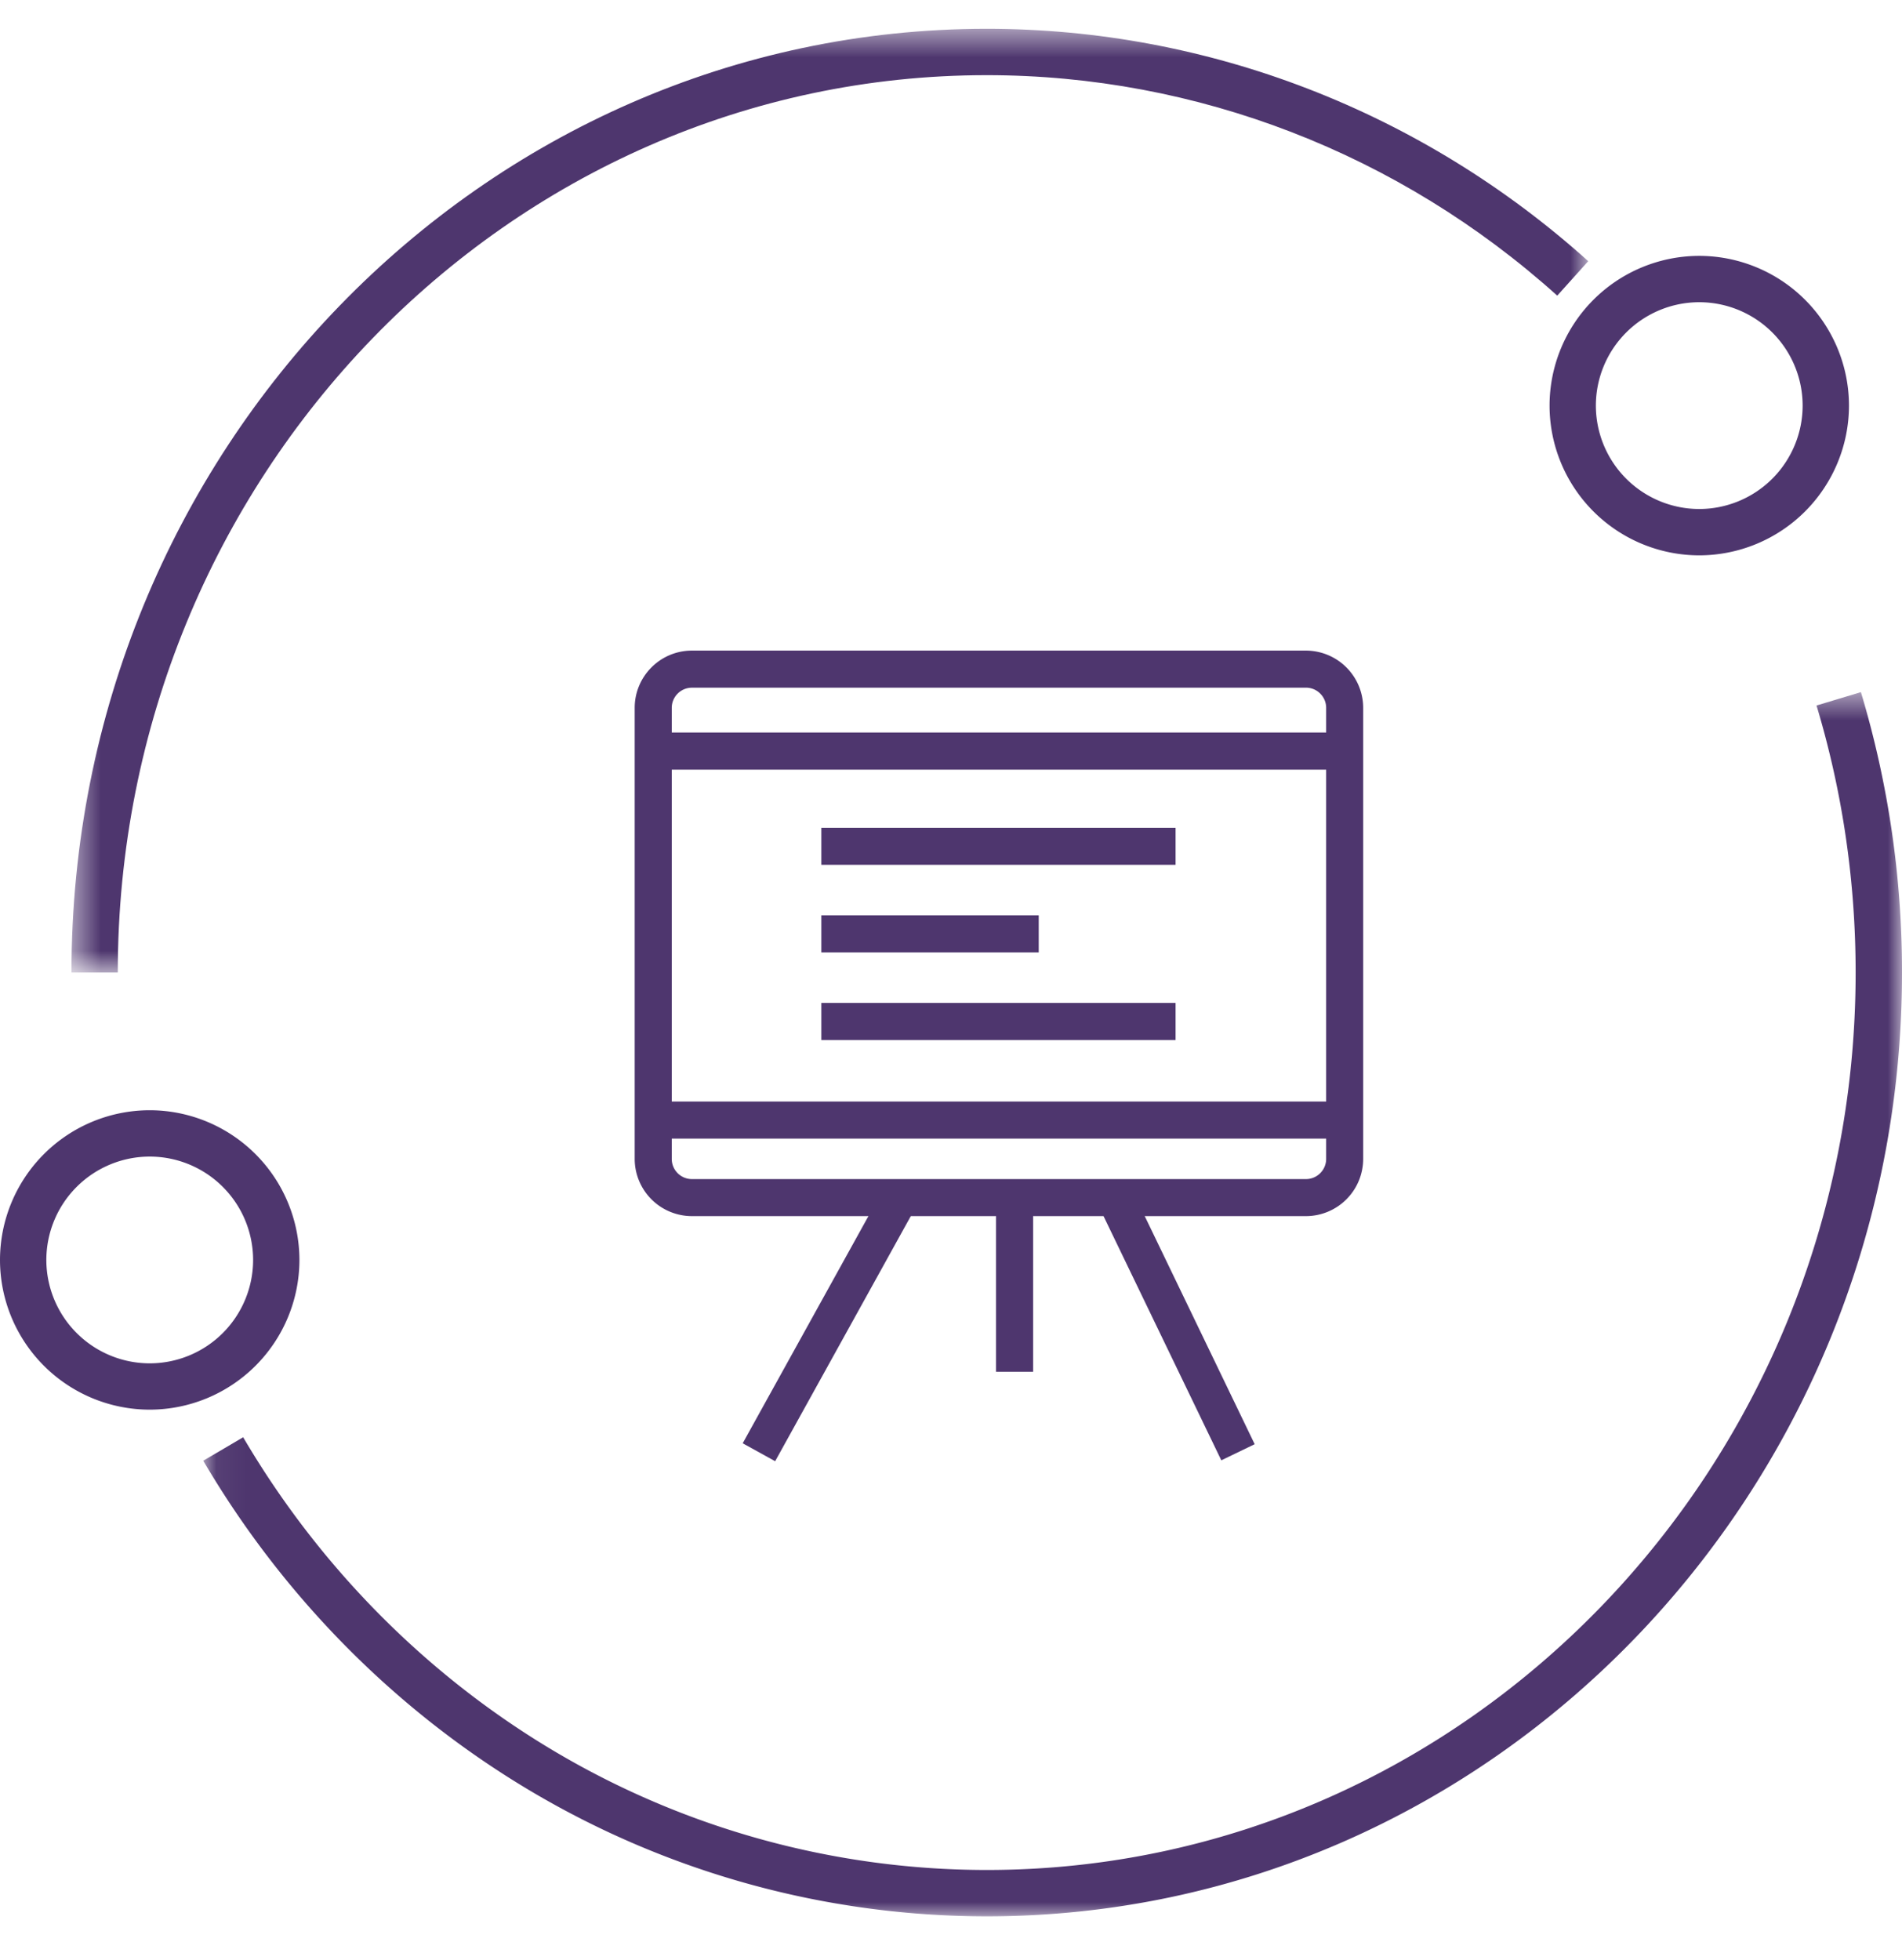
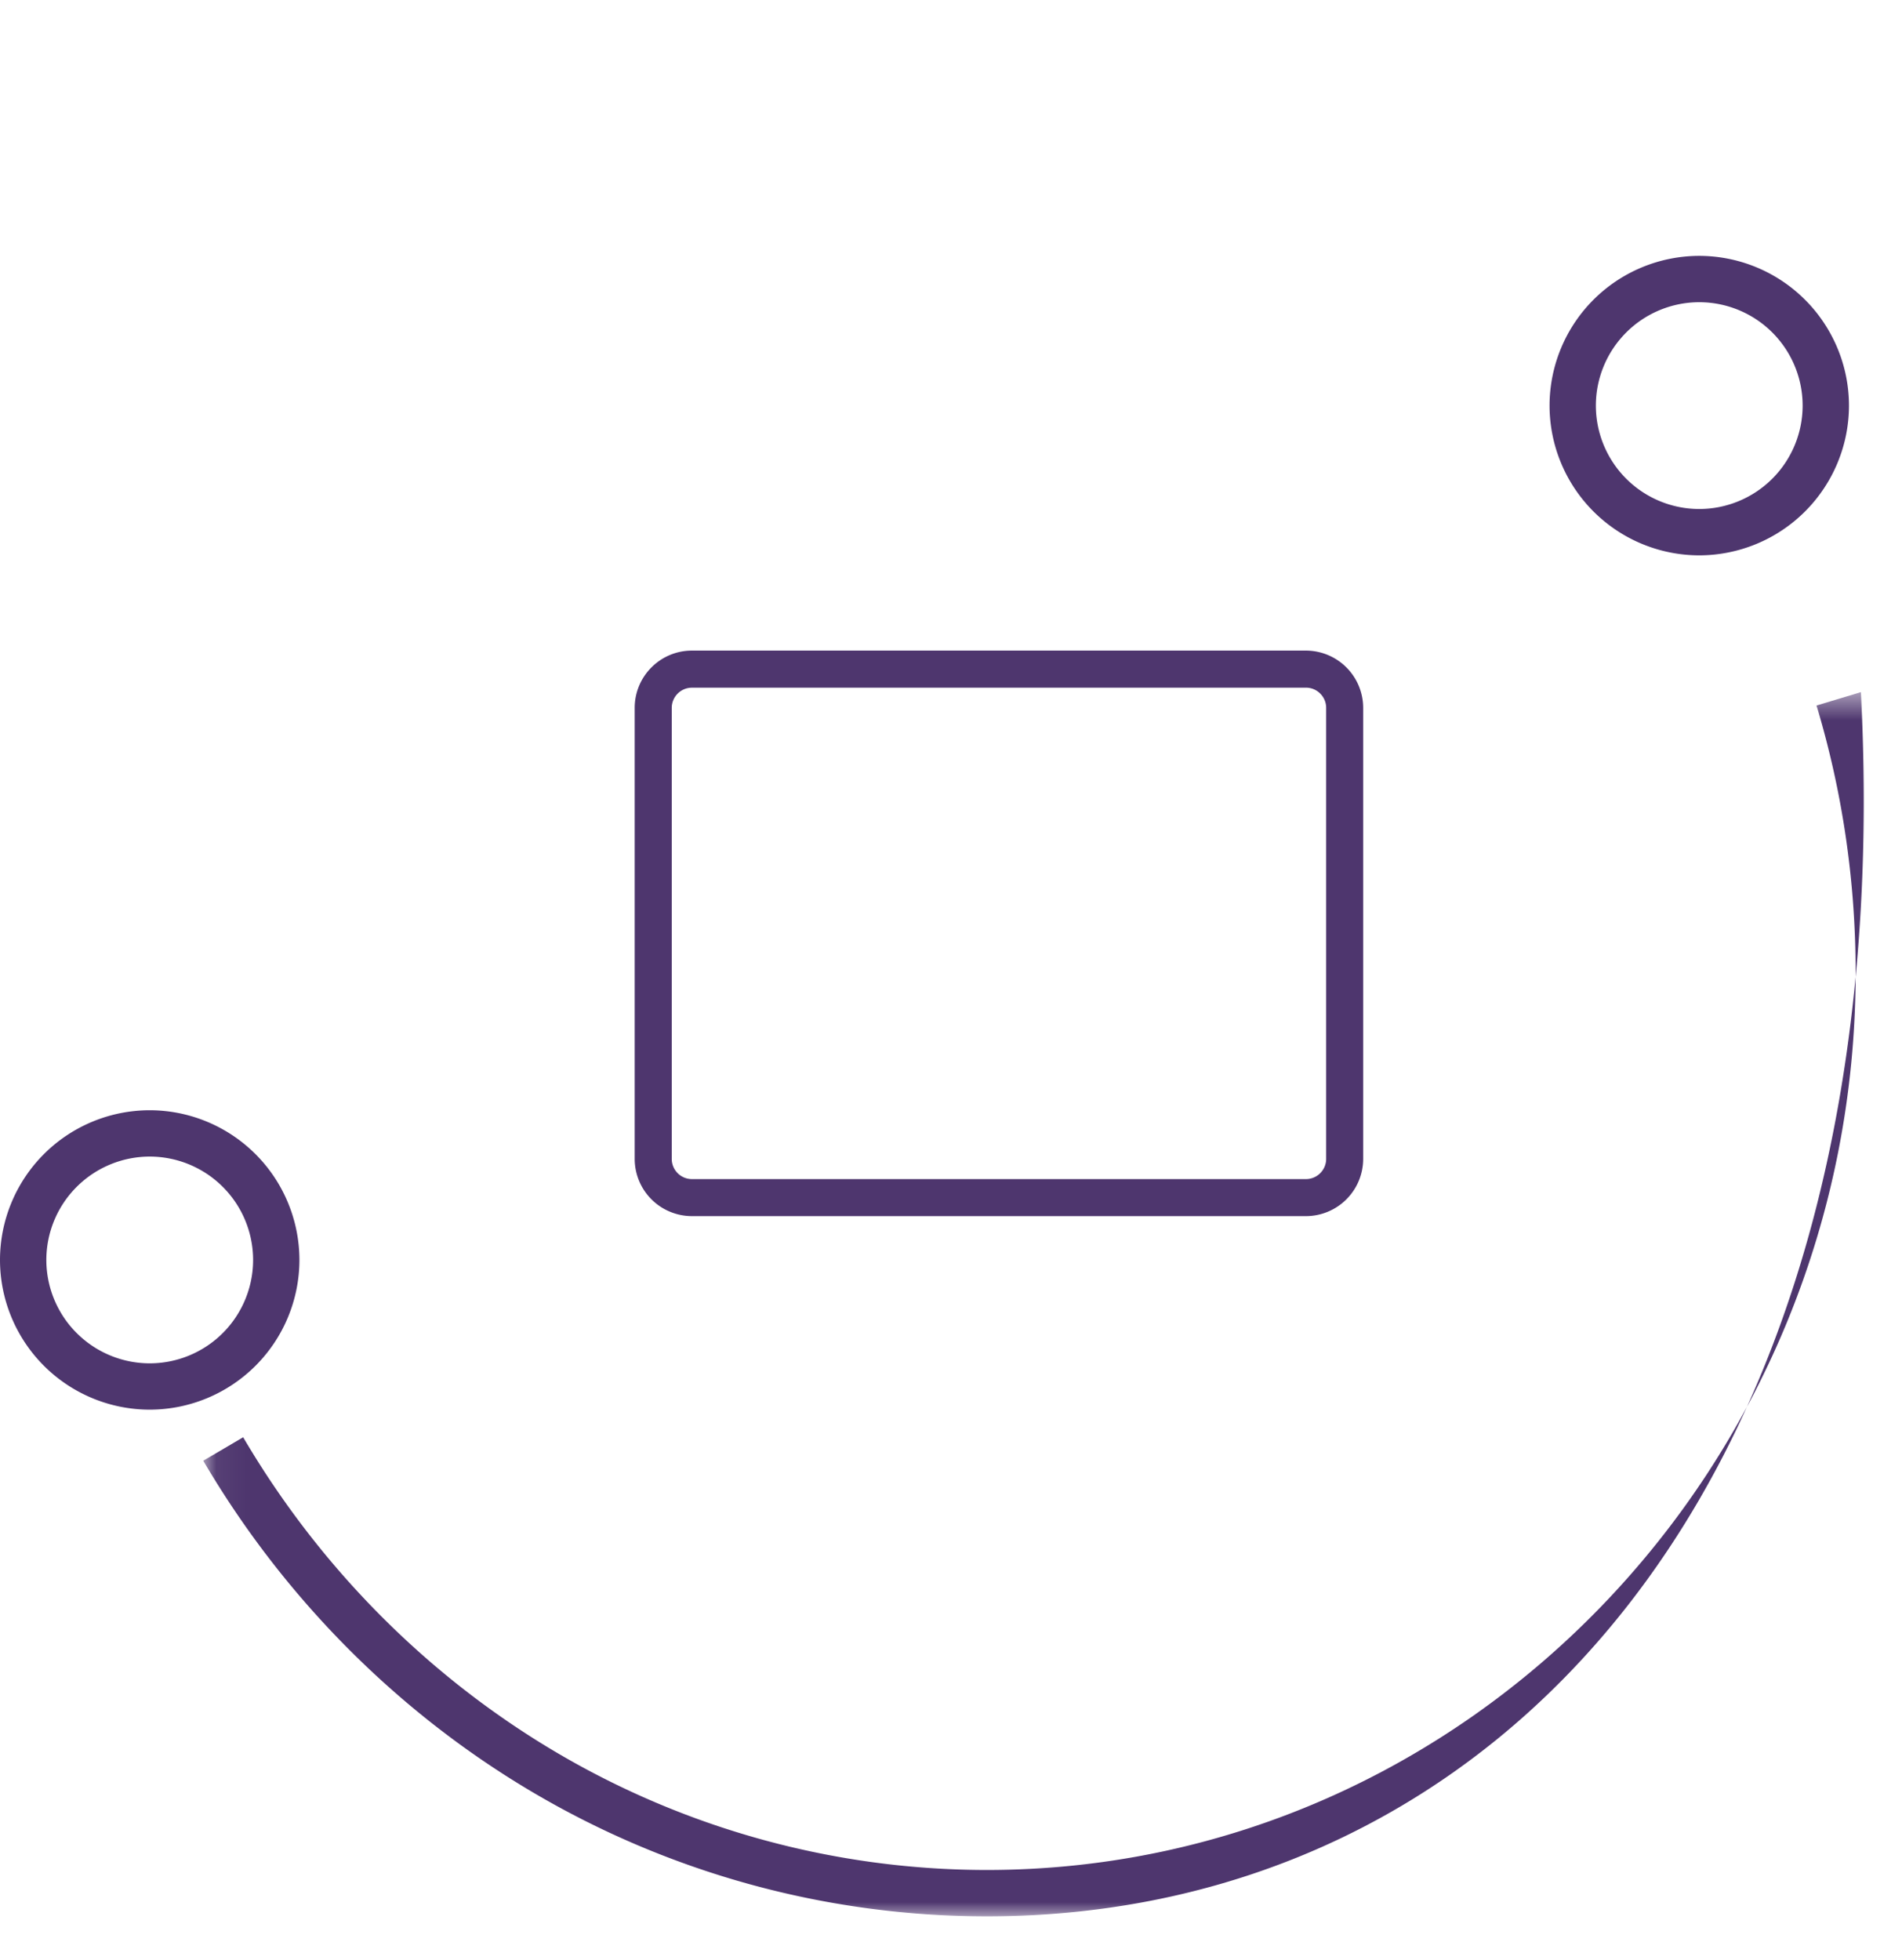
<svg xmlns="http://www.w3.org/2000/svg" xmlns:xlink="http://www.w3.org/1999/xlink" width="66" height="68">
  <defs>
-     <path id="a" d="M.48.509h52.63v32.745H.48z" />
    <path id="c" d="M.052.524H59V43H.052z" />
-     <path id="e" d="M0 66.491h66V1.001H0z" />
  </defs>
  <g fill="none" fill-rule="evenodd">
    <g transform="translate(2 .491)">
      <mask id="b" fill="#fff">
        <use xlink:href="#a" />
      </mask>
      <path d="M2.086 33.254H.48C.48 15.198 14.726.508 32.24.508c7.68 0 15.092 2.864 20.872 8.063l-1.075 1.196c-5.484-4.934-12.515-7.65-19.797-7.65-16.627 0-30.153 13.968-30.153 31.137" fill="#4E366E" mask="url(#b)" />
    </g>
    <g transform="translate(7 23.491)">
      <mask id="d" fill="#fff">
        <use xlink:href="#c" />
      </mask>
-       <path d="M27.24 43a31.02 31.02 0 01-15.837-4.354C6.757 35.885 2.831 31.924.053 27.192l1.385-.814C4.08 30.877 7.81 34.64 12.224 37.264a29.427 29.427 0 0015.015 4.128c16.626 0 30.152-13.968 30.152-31.138 0-3.16-.457-6.278-1.357-9.266l1.54-.464A33.73 33.73 0 0159 10.254C59 28.31 44.752 43 27.24 43" fill="#4E366E" mask="url(#d)" />
+       <path d="M27.24 43a31.02 31.02 0 01-15.837-4.354C6.757 35.885 2.831 31.924.053 27.192l1.385-.814C4.08 30.877 7.81 34.64 12.224 37.264a29.427 29.427 0 0015.015 4.128c16.626 0 30.152-13.968 30.152-31.138 0-3.16-.457-6.278-1.357-9.266l1.54-.464C59 28.31 44.752 43 27.24 43" fill="#4E366E" mask="url(#d)" />
    </g>
    <path d="M58.965 10.486a3.591 3.591 0 00-3.588 3.587 3.592 3.592 0 003.588 3.588 3.592 3.592 0 003.587-3.588 3.59 3.59 0 00-3.587-3.587m0 8.783a5.201 5.201 0 01-5.195-5.196 5.2 5.2 0 015.195-5.195 5.202 5.202 0 015.195 5.195 5.202 5.202 0 01-5.195 5.196M5.196 40.13a3.591 3.591 0 00-3.588 3.587 3.591 3.591 0 003.587 3.587 3.59 3.59 0 003.588-3.587 3.59 3.59 0 00-3.587-3.587m0 8.781A5.2 5.2 0 010 43.717a5.2 5.2 0 015.196-5.195 5.202 5.202 0 015.194 5.195 5.2 5.2 0 01-5.195 5.194m18.815-25.05a.7.7 0 00-.7.7v15.65a.7.7 0 00.7.7h21.308c.385 0 .7-.315.7-.7V24.56c0-.386-.315-.7-.7-.7H24.01zm21.308 18.335H24.01a1.988 1.988 0 01-1.986-1.986V24.561c0-1.095.89-1.987 1.986-1.987h21.307a1.99 1.99 0 011.986 1.987v15.65a1.989 1.989 0 01-1.986 1.985z" fill="#4E366E" />
    <mask id="f" fill="#fff">
      <use xlink:href="#e" />
    </mask>
    <path fill="#4E366E" mask="url(#f)" d="M22.633 26.704h24.028v-1.287H22.633zm0 12.803h24.028v-1.286H22.633zm5.867-3.422h12.293v-1.287H28.5zm0-6.078h12.293v-1.286H28.5zm0 3.039h7.544V31.76H28.5zM26.898 50.7l-1.126-.622 4.89-8.835 1.126.622zm15.482-.031l-4.262-8.836 1.16-.559 4.26 8.836zm-7.817-3.074h1.286v-6.042h-1.286z" />
  </g>
</svg>